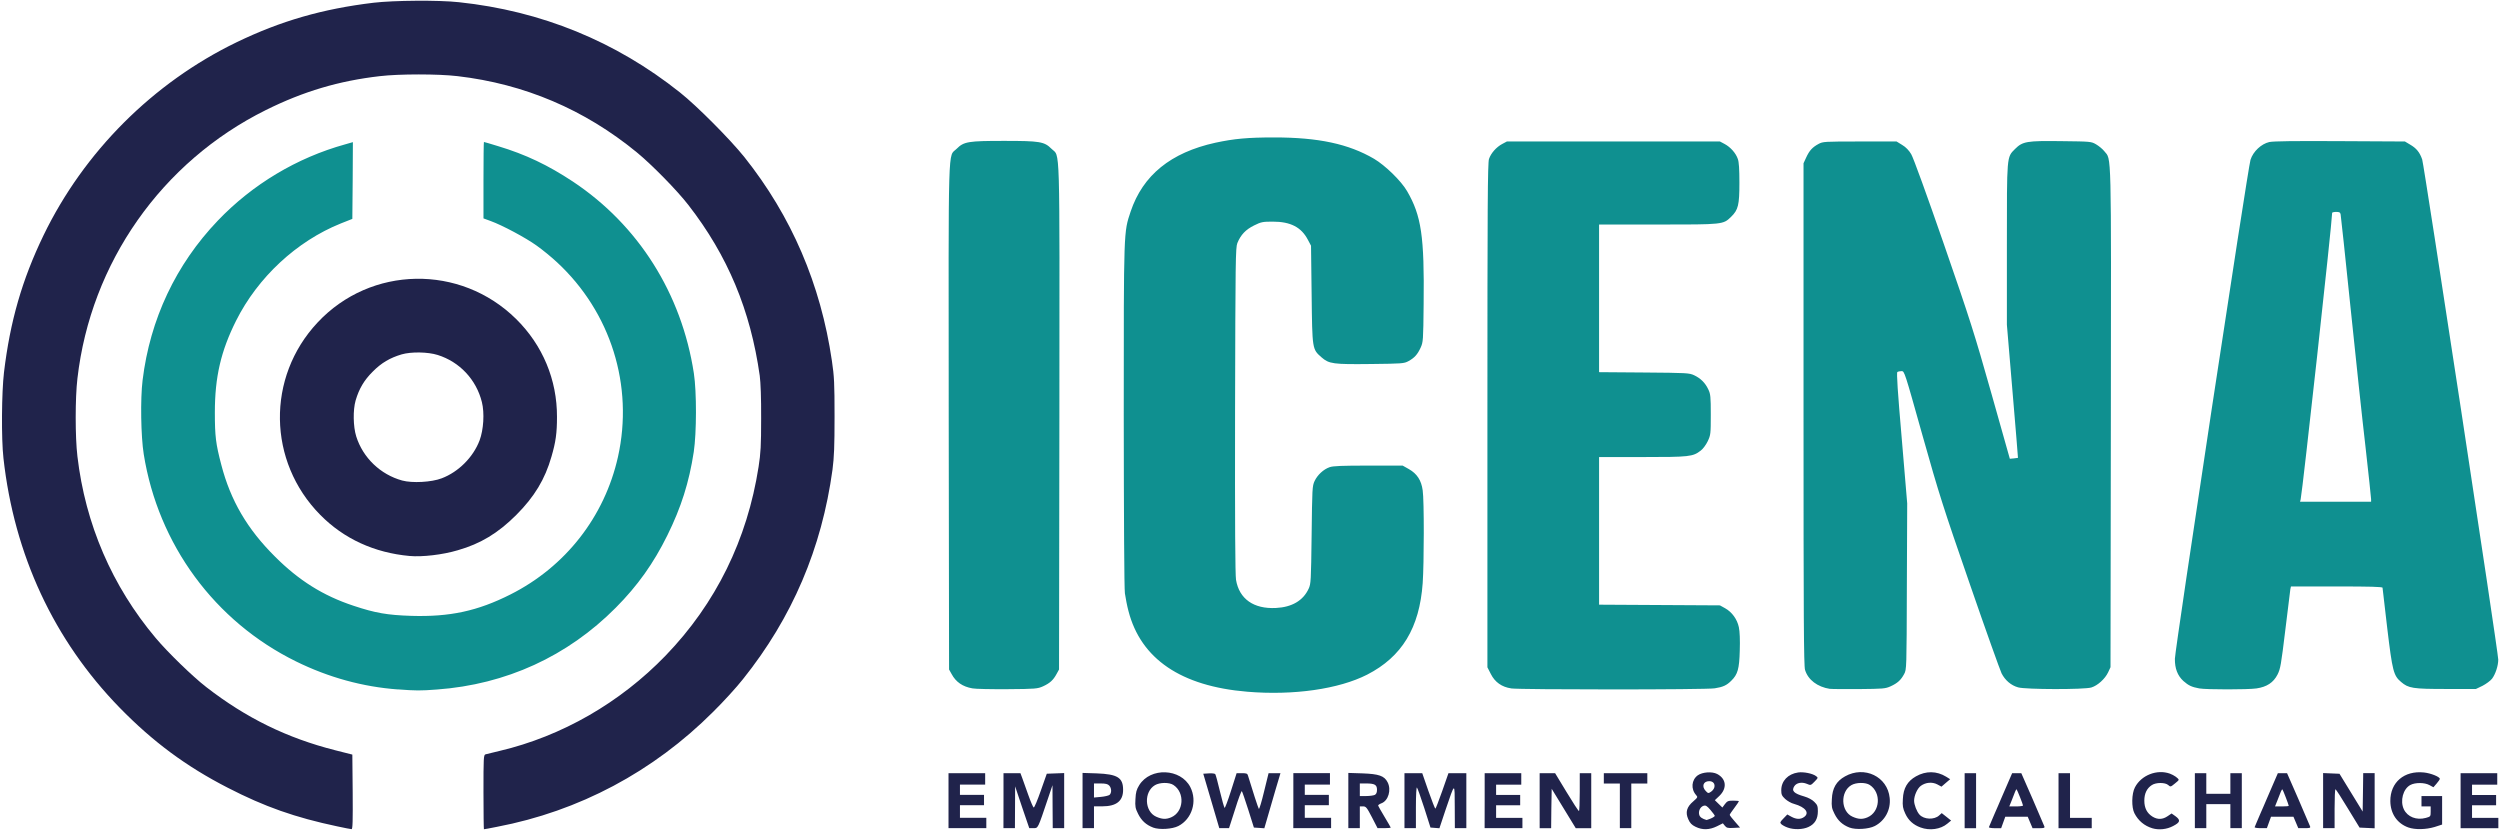
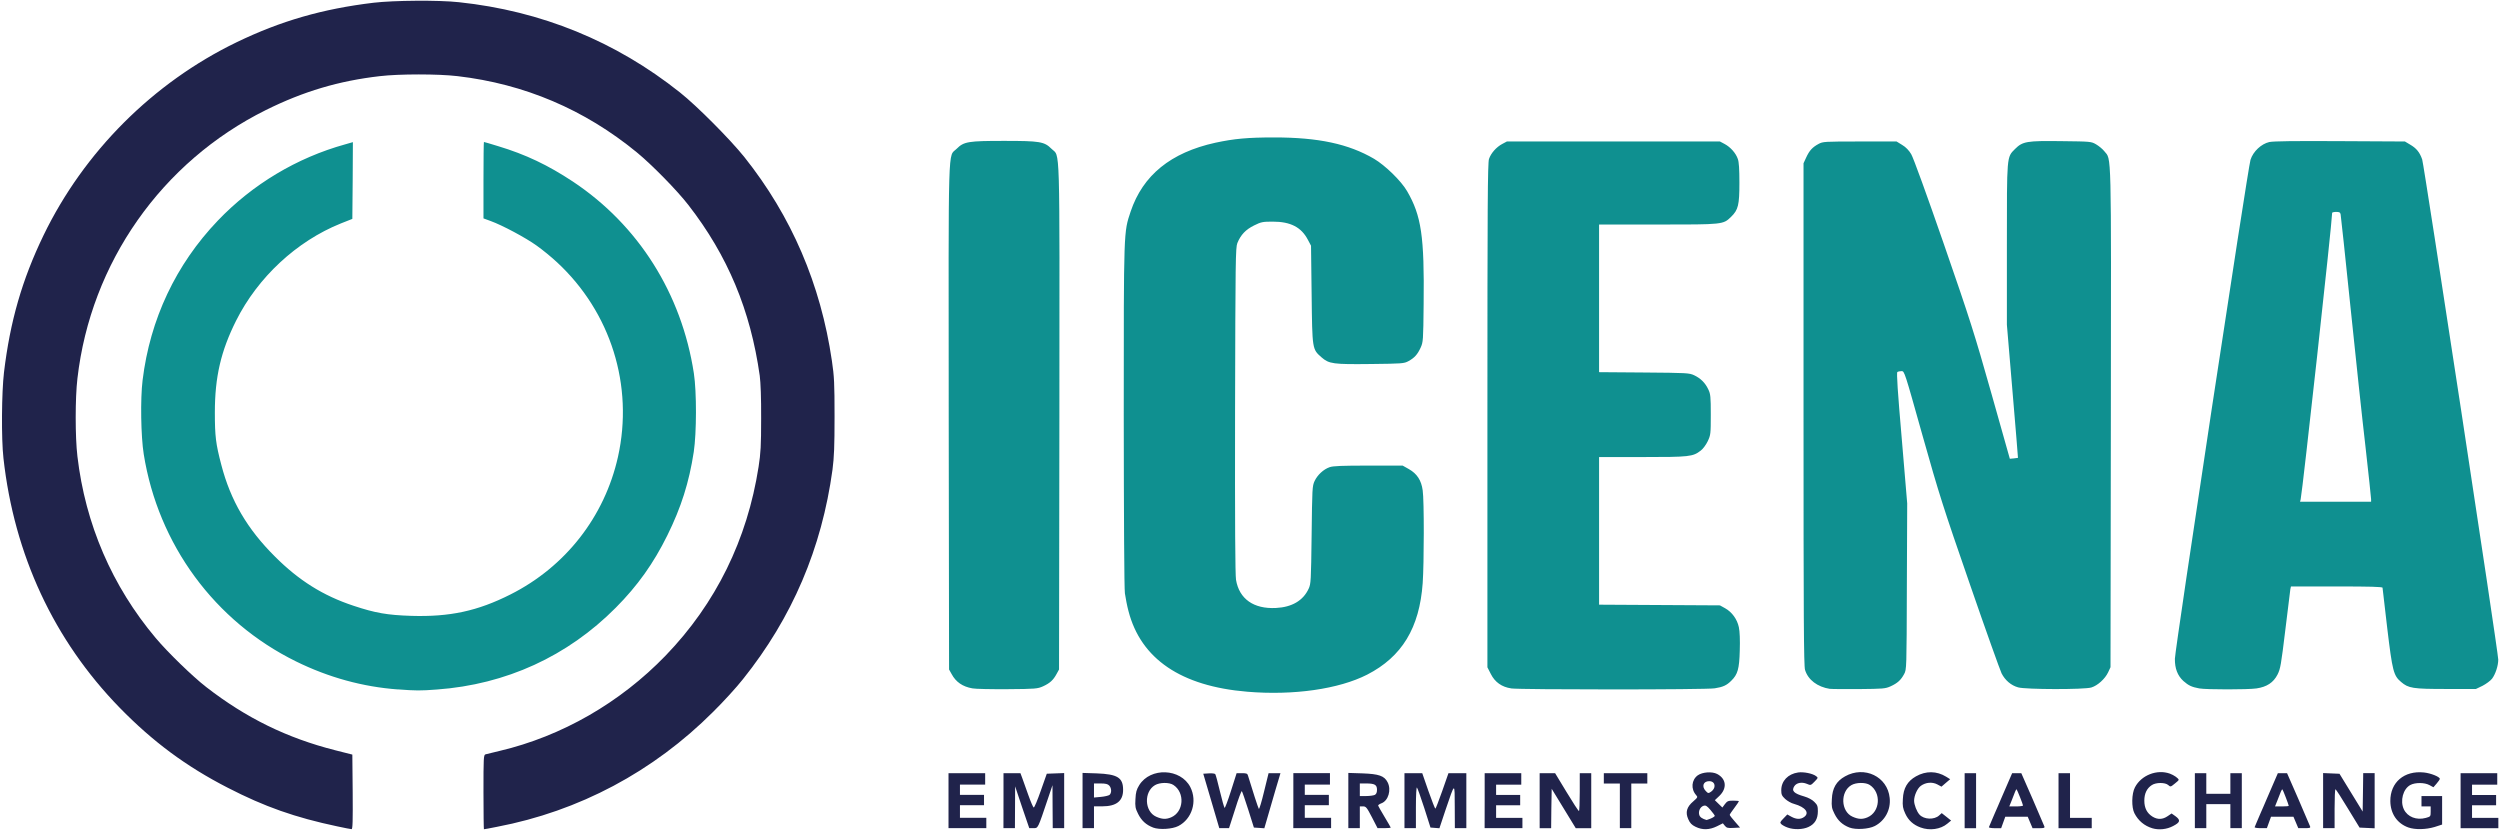
<svg xmlns="http://www.w3.org/2000/svg" version="1.2" viewBox="0 0 4999 1662" width="1000" height="332">
  <title>icena-logo-colour</title>
  <style> .s0 { fill: #20234b } .s1 { fill: #0f9090 } </style>
  <g>
    <path fill-rule="evenodd" class="s0" d="m672.2 1654.8c-84.7-17.9-145.9-39.4-219.8-77.5-83.2-42.7-149.7-92-216.2-160.1-131.7-135.1-211.3-306-232.8-499.8-4.4-39-3.7-131.4 1.1-172 12.2-101.8 36.2-185.3 79.1-274.1 81-167.4 219.3-305.7 386.7-386.7 88.8-42.9 172.5-66.9 274.1-79.1 40.6-4.8 130.5-5.5 170.9-1.1 164.7 17.4 314 78.2 442.7 180.7 33.9 26.8 100.4 93.8 128.9 129.3q141.7 177.9 175.4 408.1c4.6 31.2 5.3 44.7 5.3 111.2 0 60.8-0.9 81.7-4.1 106.7-21.6 157.8-80.5 296.1-179.4 419.7-12.4 15.8-39.2 45.2-59.6 65.3-119.8 119.8-268.4 198.9-433.1 230.3-13.5 2.8-25.2 4.8-25.9 4.8-0.4 0-0.9-33.4-0.9-74.3 0-69 0.2-74.5 4.1-75.7 2.1-0.4 14.7-3.6 28-6.8 124.8-29.4 241.5-96.6 332.6-190.9 100.7-104.3 163.5-232.3 186.2-378.2 4.2-27 5.1-42.4 5.1-96.3 0.2-42-1-71.8-2.8-86-18.6-131.2-64-240.2-142.9-341.8-22.5-29.1-73.1-80.7-103.6-105.7-104.4-85.5-224.6-136.7-358.5-152.3-38.6-4.6-116.8-4.6-155.8 0-81.8 9.4-152.9 30.5-228.2 67.9-208.5 103.5-350.7 305.7-377.3 537.6-4.6 39-4.6 117.2 0 155.8 15.9 135.7 69.3 259.8 156.7 363.7 24.1 28.7 74.1 77.3 101.4 98.4 79.6 61.7 161.2 101.8 258 126.4l34.4 8.7 0.7 74.8c0.4 59.1 0 74.7-2.3 74.5-1.6 0-14.2-2.5-28.2-5.5m1633.3 2.3c-14.3-5.5-23.4-14-30.1-27.5-5.5-11-6.2-14.7-5.3-29.4 0.7-14 2.1-19 7.6-28 22.5-36.2 83-33.7 102.3 3.9 14.4 28.3 3.4 64-24.1 78-12.2 6.2-37.8 7.8-50.5 3zm36-20.4c25.5-10.8 28.2-49.5 4.6-64.9-8.2-5.5-27.3-5.3-36.9 0.4-22.5 13.3-21.1 52.6 2.3 63.1 11.7 5.3 19.9 5.7 30 1.4zm1050 18.8c-7.5-3.7-11-7.3-14.4-15.1-6.2-13.8-3.2-24.6 10.1-35.8 8.9-7.8 9.2-8.5 5.7-12.4-11-12.2-9.4-30.5 3.2-39.7 9.4-6.6 28.5-8 38.8-2.7 18.3 9.6 20.4 28.4 4.6 43.8l-9.2 8.7 15.1 14.7 5.1-6.9c4.6-6 6.6-6.9 16.5-6.9 6.4 0 11.5 0.5 11.5 1.2 0 0.7-4.2 6.8-9.2 13.5-5 6.6-9.2 12.8-9.2 13.8 0 0.9 4.6 7.1 10.4 13.5l10.3 11.9-13.1 0.7c-11.2 0.7-13.8 0-17.2-4.1l-4.1-5.1-12 6c-14.9 7.3-29.1 7.8-42.8 0.9zm30.7-16.5c4.4-1.8 8-4.4 8-5.3 0-0.9-3.9-6.4-8.7-11.9-7.1-8.3-9.6-9.6-13.8-8.3-6.6 2.1-10.7 10.6-8.7 17.9 1.2 4.8 5.8 8 14.7 10.6 0.2 0.2 4.1-1.4 8.5-3zm7.1-62.4c1.8-7.1-2.5-12.4-10.3-12.4-11.9 0-15.6 10.6-6.9 19.7 4.6 4.8 5.3 5.1 10.3 1.6 3-1.8 6.2-5.9 6.9-8.9zm146.8 80.5c-4.8-1.6-10.6-4.8-12.6-6.7-3.2-3.2-2.8-4.3 4.1-11.4l7.8-8.1 8.3 4.6c9.8 5.3 18.1 5.5 25 0.7 11.9-8.2 3.4-19.9-19.5-26.4-5.8-1.3-13.8-6.1-18.1-10-6.7-6.2-7.8-9-7.8-17.5 0-18.3 13.3-32.5 33.7-35.5 10.8-1.6 29.1 2 36 7.3 4.3 3.2 4.3 3.5-3 11-7.6 7.8-7.8 7.8-15.6 4.4-10.1-4.1-20.4-2.1-25 4.8-6 9.4-1.1 14.5 20.2 20.6 7.8 2.3 15.8 6.5 19.9 10.8 6.2 6 7.1 8.7 7.1 18.8 0 15.4-6.1 25.7-19 31.5-11.2 5.2-28.9 5.7-41.5 1.1zm123.8 0c-14.2-5.5-23.3-14-30-27.5-5.5-11-6.2-14.7-5.3-29.4 0.9-22 9-36 26.4-45.6 38.8-21.8 85.1 0.4 89.4 43.1 2.6 23.6-9.4 45.9-30 56.4-12.2 6.2-37.8 7.8-50.5 3zm36-20.4c25.5-10.8 28.2-49.5 4.6-64.9-8.2-5.5-27.3-5.3-36.9 0.4-22.5 13.3-21.1 52.6 2.3 63.1 11.7 5.3 19.9 5.7 30 1.4zm106.2 20.2c-14.4-5.3-24.3-14.2-30.5-27.8-4.8-10.5-5.7-15.1-4.8-29.1 0.9-21.8 9.2-35.8 26.2-45.4 19.9-11.3 41.5-11 60.5 0.7l8 5-8.7 7.4-8.7 7.5-8.5-4.6c-10.1-5.2-22.9-4.1-32.6 2.8-7.1 5-13.7 19.5-13.7 30 0 7.8 5.3 21.8 10.8 27.8 8.9 9.9 29.5 10.8 39.4 1.6l5.1-4.6 9.4 7.4 9.4 7.5-7.8 6.4c-13.3 11.1-35.1 14.3-53.5 7.4zm464.2 1.6c-15.8-4.8-28-14.9-35.8-30-6.1-11.7-5.7-39.3 1-51.9 12.6-24.3 44-36.7 69.9-27.5 8.3 3 17.7 9.6 17.7 12.6 0 0.7-3.7 4.4-8.3 7.8-7.8 6.4-8.2 6.4-12.6 2.5-6-5.5-24.5-5.5-32.8 0-10.1 6.5-15.1 17-15.1 31.2 0 14.9 5.5 25.3 16.5 32.1 10.1 6.2 20.2 5.8 30-0.9l8.1-5.5 7.8 5.5c10.7 8 9.6 12.2-4.9 19.7-12.6 6.7-28.4 8.3-41.5 4.4zm512.6-1.6c-22.4-8.1-35.7-27.5-36-52.8-0.2-37.6 27.8-61.4 67.2-57.3 13.8 1.4 31.9 8.7 31.9 12.8 0 1.2-3 5.5-6.4 9.4l-6.4 7.4-8.1-4.4c-9.8-5.3-28.4-5.3-38-0.2-14.7 7.8-21.1 31.9-13.1 48.8 7.3 15.2 25.2 22.3 44 17.2 9.4-2.7 9.7-2.7 9.7-12.8v-10.3h-18.4v-20.7h41.3v57.1l-15.1 4.9c-17.7 5.2-39 5.7-52.6 0.9zm-2923.1-53.7v-55h73.4v22.9h-50.5v20.6h48.2v20.7h-48.2v25.2h52.8v20.6h-75.7zm110.1 0v-55h33.9l3.7 9.9c2 5.2 7.5 20.6 12.1 33.9 4.8 13.5 9.7 24.8 10.8 25 1.4 0.2 7.6-14.9 14.2-33.7l12-34 34.8-1.3v110.3h-22.9l-0.3-42.9-0.2-43.1-8.9 26.3c-20.9 62-19.7 59.7-29.4 59.7h-8.2l-14.3-41.8-14-41.9-0.2 41.9-0.2 41.8h-23zm158.3-55.5l28.2 0.9c42 1.6 53 8.5 53 33.2 0 22.1-13.5 32.8-41.5 32.8h-16.8v43.6h-22.9zm53.9 44.1c4.6-3.9 4.4-13.6-0.5-18.8-2.7-3-7.1-4.2-17.2-4.2h-13.3v28.2l13.8-1.3c7.8-0.7 15.4-2.6 17.2-3.9zm203.9 12.1l-16.1-54.6 11.3-0.7c6.4-0.4 12.1 0.3 12.8 1.6 0.9 1.2 5.1 16.5 9.2 34 4.1 17.4 8.5 32.5 9.4 33.5 0.7 0.9 6.6-14.3 12.8-34l11.3-35.5h10.8c9.1 0 11 0.7 12.1 5.3 8 26.6 20.4 64.9 21.6 66.2 0.9 1.2 5.7-14.6 10.5-34.8l9-36.7h23.8l-10.1 33.9c-5.5 18.6-12.8 43.4-16 55.1l-6.2 21.3-10.3-0.7-10.6-0.7-11.2-35.5c-6.2-19.5-12-36.3-12.9-37.4-0.9-0.9-7.1 15.3-13.5 36.2l-12.2 37.9h-19.5zm164.3-0.7v-55.1h73.3v23h-50.4v20.6h48.2v20.6h-48.2v25.3h52.7v20.6h-75.7zm110.1-0.2v-55.3l28.2 0.9c32.8 1.2 43.9 4.8 50.5 17.9 7.8 15.1 1.4 36.9-12.4 42-3.7 1.4-6.6 3.4-6.6 4.3 0 1 5.7 11 12.6 22.5 6.9 11.5 12.6 21.3 12.6 21.8 0 0.7-6 1.2-13.1 1.2h-13.3l-11.2-21.8c-10.3-19.8-12-21.8-17.9-21.8h-6.4v43.6h-23zm53-11.3c3-1.6 4.4-4.8 4.4-10.3 0-9.9-4.6-12.6-21.6-12.6h-12.8v25.2h12.8c6.9 0 14.7-1.1 17.2-2.3zm59.4-43.5h35.6l12.3 35.5c6.9 19.5 13.1 35.6 14 35.6 0.7 0 6.9-16.1 13.8-35.6l12.4-35.5h35.8v110h-23l-0.2-42.8c-0.2-49.8 0.9-50.3-18.6 6.8l-12.1 36.3-17.9-1.4-12.4-39c-6.9-21.3-13.5-39.9-14.7-41.1-1.1-1.3-2.1 14.3-2.1 39.5v41.7h-22.9zm160.6 55.1v-55.1h73.3v23h-50.4v20.6h48.2v20.7h-48.2v25.2h52.7v20.6h-75.7zm110.1 0v-55h31l22.9 37.8c12.6 20.9 23.7 37.9 24.8 37.9 0.9 0 1.6-17 1.6-37.9v-37.8h23v110.1h-31l-48.2-78.9-0.7 39.4-0.4 39.5h-23zm160.6-34.4h-32.1v-20.7h87.1v20.7h-32.1v89.4h-22.9zm690.4-20.6h22.9v110.1h-22.9zm48.6 108q2.9-6.9 5.8-13.8 3-6.9 5.9-13.8 3-6.8 6-13.7 2.9-6.9 5.9-13.8l22.9-52.9h18.4l22.5 51.3c12.1 28.2 22.7 53 23.6 55.1 1.1 3.2-0.5 3.7-11.2 3.7h-12.4l-9.7-23h-44.9l-8.3 23h-12.6c-7.1 0-12.4-1-11.9-2.1zm68.3-43.3c0-2.1-11.5-31-12.8-32.4-0.5-0.4-1.9 1.6-3 4.6-1.2 3-4.1 11-6.9 17.7l-4.8 11.9h13.8c7.5 0 13.7-0.9 13.7-1.8zm71.1-9.7v-55h23v89.4h43.5v20.7h-66.5zm273-55.1h22.9v41.3h48.2v-41.3h22.9v110.1h-22.9v-48.1h-48.2v48.1h-22.9zm119.7 108.1q2.9-6.9 5.8-13.8 3-6.9 5.9-13.8 3-6.9 6-13.7 2.9-6.9 5.9-13.8l22.9-53h18.4l22.5 51.4c12.1 28.2 22.7 53 23.6 55.1 1.1 3.2-0.5 3.6-11.2 3.6h-12.4l-9.7-22.9h-44.9l-8.3 22.9h-12.6c-7.1 0-12.4-0.9-11.9-2zm68.3-42.7c0-1.8-11.5-31.9-12.6-32.8-0.5-0.7-2.1 1.4-3.2 4.4-1.2 3-4.1 11-6.9 17.6l-4.8 12h13.8c7.5 0 13.7-0.5 13.7-1.2zm68.8-10.3v-55.3l16.5 0.7 16.3 0.7 46.4 75.7 0.6-38.3 0.5-38.6h22.9v110.4l-30.2-1.4-23.4-38.3c-12.6-21.1-23.9-38.3-24.8-38.5-1.1 0-1.8 17.6-1.8 38.9v39h-23zm275.3 0v-55h73.4v22.9h-50.5v20.7h48.2v20.6h-48.2v25.2h52.7v20.7h-75.6z" />
-     <path fill-rule="evenodd" class="s0" d="m816.7 1113.3c-70.5-6.4-131.7-34.4-178.9-82.3-105.5-106.7-108.1-275.5-5.5-385.1 106.6-114.2 286.2-117.2 397.7-7.1 53.2 52.5 82.1 121.8 81.8 196.1 0 32.3-2.5 50.2-11 79.3-13 45.4-34.1 80.5-70.6 117-36.5 36.5-71.6 57.6-117 70.6-30 9-71.3 13.8-96.5 11.5zm64.2-155.5c33.7-12.8 63.1-42.2 75.9-75.9 8-21.3 10.1-55.1 4.6-76.8-11.2-45-44.5-80.5-88.5-94.3-19.8-6.2-53-6.7-72.1-1.2-23.3 6.9-40.6 17-57.8 34.4-17.4 17.2-27.5 34.4-34.4 57.8-5.5 19.1-5 52.3 1.2 72.1 13.5 42.8 48.4 76.3 92 88.3 20.1 5.5 58.9 3.4 79.1-4.4z" />
  </g>
  <path fill-rule="evenodd" class="s1" d="m2493.9 1385.1c-132.5-11-213-65.6-237.8-161.7-2.7-9.9-5.7-25.9-7.1-35.3-1.4-10.3-2.1-151.4-2.3-357.8 0-374.1-0.2-364.2 13.8-406.7 24.5-72.7 80.2-118.1 169.7-137.8 37.4-8 64.2-10.6 117.9-10.6 88.3 0 148.6 12.9 199.7 42.7 22.5 13.3 54.4 44.3 66.3 64.9 28.5 49.1 34.7 90.4 33.1 225.7-0.7 73.6-1 76.6-6 87.6-6.4 14-12.6 20.6-24.5 27.1-8.8 4.8-12.9 5-74.6 5.7-76.1 0.9-84.2-0.2-99.3-13.3-18.8-16.5-18.6-15.6-19.9-126.2l-1.2-97.4-6.2-11.7c-13.3-25.5-34.8-36.5-70.6-36.5-20.2 0-23.2 0.7-37.2 7.6-16.7 8.2-26.8 18.8-33.5 35.3-3.6 9.2-3.9 32.6-4.6 334.4-0.4 230.3 0.3 328.9 1.9 339.9 6.4 38.3 35.3 58.7 80 56.4 31.9-1.6 54.4-14.7 65.4-38.5 4.6-9.9 4.8-15.2 6-107.8 1.1-92.7 1.3-98 5.9-107.8 5.7-12.2 17.9-23.6 30.1-27.8 6.6-2.5 25.4-3.2 77.5-3.2h68.8l12.6 7.1c16.1 9.2 24.8 22.3 27.5 42.5 3 19.5 2.8 146.3 0 185.7-6.4 89.7-41.5 147.5-111.2 183.3-56.7 28.9-147.5 42-240.2 34.2m-1700.9-4.6c-69.5-5.1-138.5-23.9-203.6-56-162.9-80-276.2-234.1-305.1-415.1-5.7-35.6-6.9-110.6-2.3-148 14.9-122 66.5-231.6 150.7-319.7 69.3-72.5 158.3-125.9 255.1-152.7l15.3-4.4-0.4 76.8-0.7 76.9-23 9.1c-88.5 35.6-166.2 107.8-209.8 194.8-30.3 60.5-42.5 112.6-42.5 183.5 0 48.1 1.9 63 12.9 105 18.6 71.6 52 128.7 107.6 183.9 47.4 47.5 96.3 78.3 157.3 98.4 43.6 14.5 67.2 18.6 115.6 20.2 77.1 2.3 132.6-9.6 198.6-42.9 110.1-55.5 188.3-155.5 215.2-275.4 31.8-142.7-14.3-289.7-121.8-389.5-11-10.3-29.4-25.4-40.9-33.5-22.2-16-69.2-41-92.2-49.3l-14.4-5.3v-76.3c0-42.2 0.4-76.7 0.9-76.7 0.7 0 13.3 3.7 28.2 8.3 55.5 16.7 100.2 38.1 149.8 70.9 131.2 87.1 217.9 224.3 242.4 384.1 5.7 37.4 5.5 119.1-0.2 157.2-9.4 61.2-25.2 111.2-53 167.4-27.5 55.7-59.4 100.7-103.2 144.7-96.6 97.3-219.7 153.7-358 163.8-33.3 2.5-41.8 2.5-78.5-0.3zm1150.7-2.1c-19.7-3.4-33.2-12.8-41.7-28.7l-5.1-9.1-0.7-505.8c-0.4-565.1-1.8-519.2 15.9-536.9 14.4-14.4 23.1-15.8 94.9-15.8 71.8 0 80.5 1.4 95 15.8 17.6 17.7 16.2-28.2 15.8 536.9l-0.7 505.8-5 9.1c-6.5 12-13.1 18.2-27.1 24.6-10.8 4.8-14.5 5.3-71.1 5.7-32.8 0.2-64.5-0.4-70.2-1.6zm1078.7 0c-18.6-2.7-32.4-12.4-40.6-28.7l-6.9-13.5v-504.5c0-419 0.5-506.4 3.2-513.5 3.9-11.5 14.7-23.7 26.4-29.9l9.4-5h426.6l9.4 5c11.7 6.2 22.5 18.4 26.4 29.9 2.3 5.9 3.2 20.6 3.2 47.7 0 44.7-2.3 54.3-16.7 68.3-15.9 15.4-15.2 15.4-146.4 15.4h-117.9v295.6l90.2 0.7c85.8 0.7 90.3 0.9 100.2 5.5 13.1 6.2 22.3 15.4 28.4 28.5 4.4 9.1 4.9 14.6 4.9 50.4 0 38.6-0.3 40.6-6 53-3.7 7.6-9.6 15.6-14.2 19-15.8 12.2-22.3 12.9-116.8 12.9h-86.7v295.6l121.1 0.7 120.9 0.7 10.3 5.7c14 7.8 24.3 22.3 27.6 38.1 1.8 8 2.5 26.2 1.8 46.6-0.9 36.9-4.1 47.9-17 60.5-9.2 9.2-16.5 12.6-33.2 15.2-17.2 2.9-388.6 2.9-407.6 0.2zm638.3 1c-25-3.9-43.8-18.1-49.8-38.1-2.5-8-3-104.1-3-512.1v-502.3l5.3-11.5c6.4-14 12.6-20.6 24.6-27.1 8.9-4.8 11.7-5 82.8-5h73.6l11.2 6.9q2.8 1.7 5.4 3.7 2.5 2.1 4.8 4.4 2.3 2.4 4.3 5 2 2.6 3.6 5.4c4.2 6.7 31.9 83.3 65.2 179.4 53 153 61.4 179.6 95.2 299.1l37.1 131.4 7.8-0.7c4.4-0.4 8.3-1.1 8.5-1.1 0.2-0.3-4.8-60.4-11-133.5l-11.2-133.1v-159.6c0-180-0.5-175.5 16.2-192.2 15.4-15.4 23.7-16.7 93.2-15.8 58.2 0.7 59.4 0.7 69.2 6.4 5.5 3.2 13.1 9.4 16.5 13.8 14.5 17.8 13.8-13.3 13.1 534.6l-0.7 498.6-4.8 10.3c-6.2 13.1-20.9 26.4-33.5 30.3-14.2 4.4-131.9 4.1-146.6-0.2-14.2-3.9-26.1-14.2-33.2-28-3-6.2-31.9-86.9-63.8-179.4-53-152.9-61.4-179.3-94.5-296.8-35.8-127.5-36.2-129.1-41.9-129.1-3.3 0-7.2 0.9-8.5 1.8-1.9 1.2 0.7 40 8.7 132.4l11 130.7-0.7 166.3c-0.5 165.4-0.5 166.3-5.5 175.5-6.4 11.9-13.1 18.1-27.1 24.5-10.7 4.8-14.9 5-63 5.5-28.5 0.2-54.6 0-58.5-0.5zm739.7-0.9c-15.2-2.8-21.6-5.8-31.9-14.9-11.7-10.8-17.2-25-17-44.5 0.2-19.1 146.3-983.5 151.4-999.1 5.3-16.8 21.6-31.9 37.6-35.6 8.9-1.8 49.8-2.3 142-1.8l129.6 0.7 10.7 6.4c12.2 7.1 18.9 15.1 23.9 29.6 3.7 10.8 152.3 986.9 152.3 1001.4 0 12.4-5.5 29.1-12.4 38.3-3.2 4.1-11.9 10.5-19 14.2l-13.3 6.4h-59.7c-66.7 0-75.4-1.4-90.1-14-15.2-12.8-17.4-21.3-27.8-107.8-5.2-43.1-9.4-79.6-9.4-80.9 0-1.9-25.2-2.6-91.7-2.6h-91.7l-1.2 5.3c-0.5 2.8-5 39.7-10.1 81.9-8.5 70-9.8 77.8-15.6 89.2-8.2 16.1-21.5 24.8-42.2 27.8-17.4 2.5-99.8 2.5-114.4 0zm344-378.9c0-2.5-5-49.8-11.2-104.8-6.5-55.1-19.8-181-30.1-280.1-10.3-99.1-19-182.3-19.7-185.3-0.7-4.1-2.5-5.1-8.9-5.1-4.4 0-8.1 1-8.1 1.9 0 18.3-59.1 555-63 573.4l-1.2 5h142.2z" />
</svg>